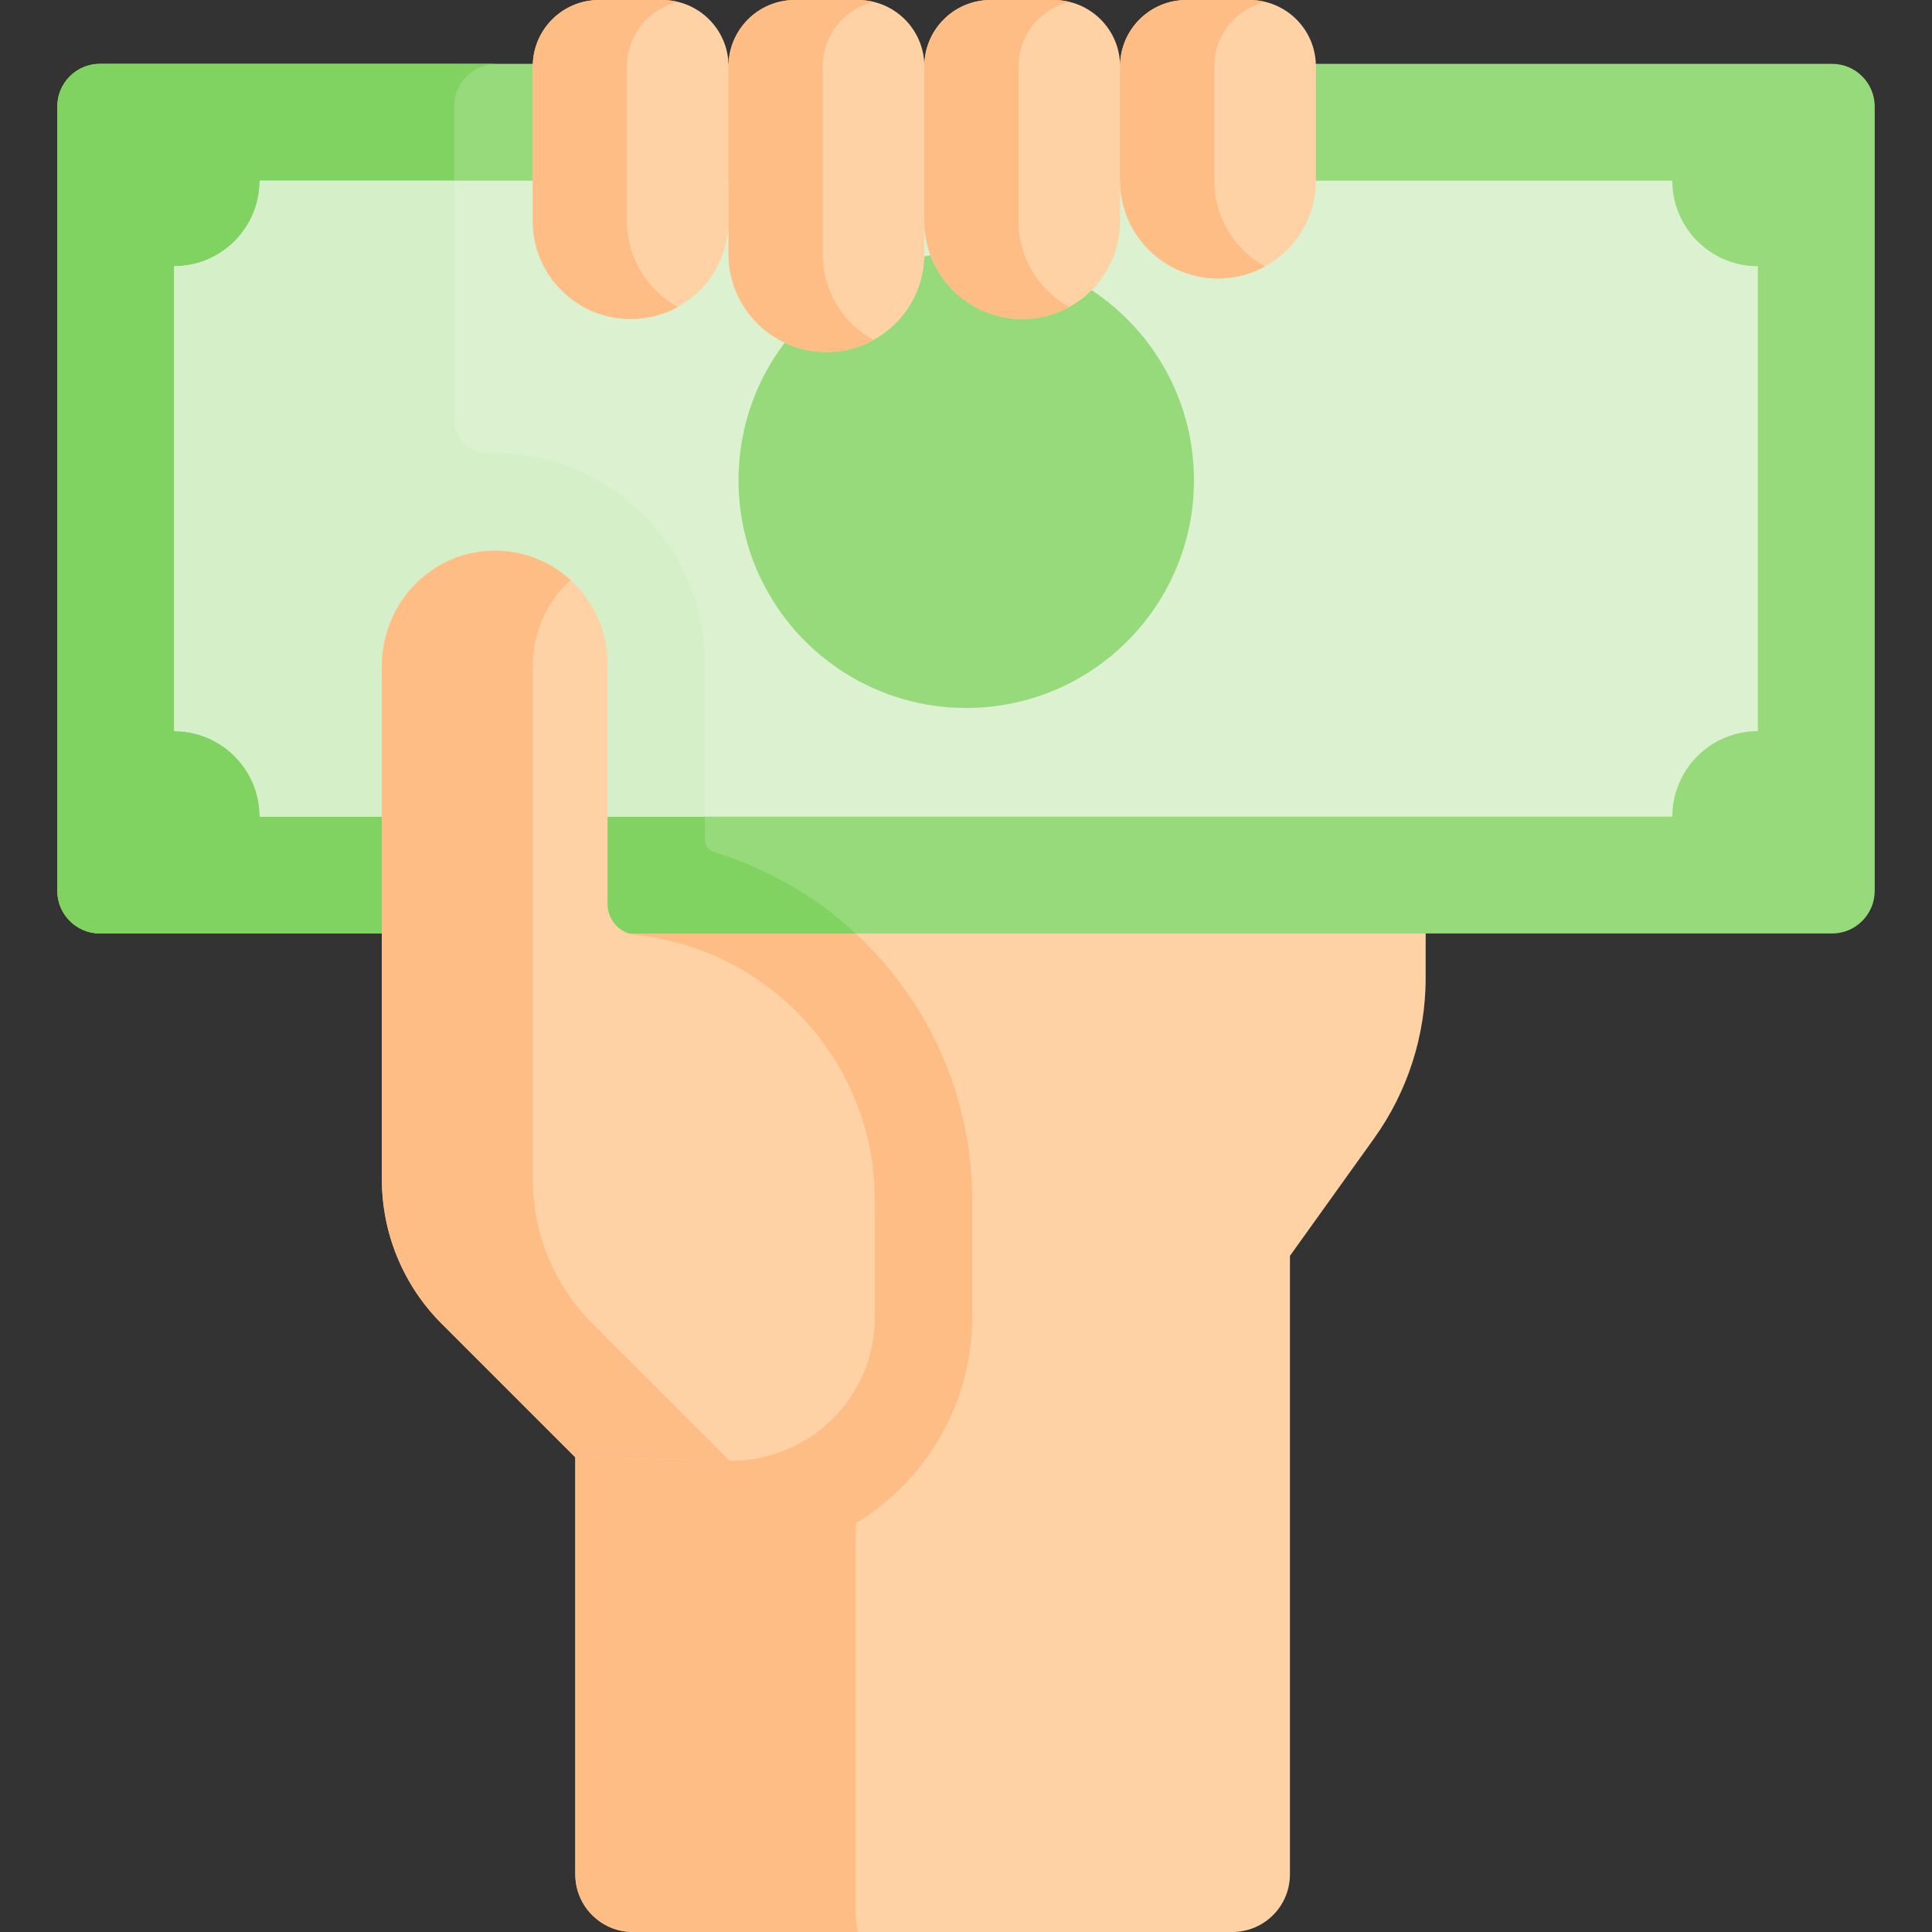
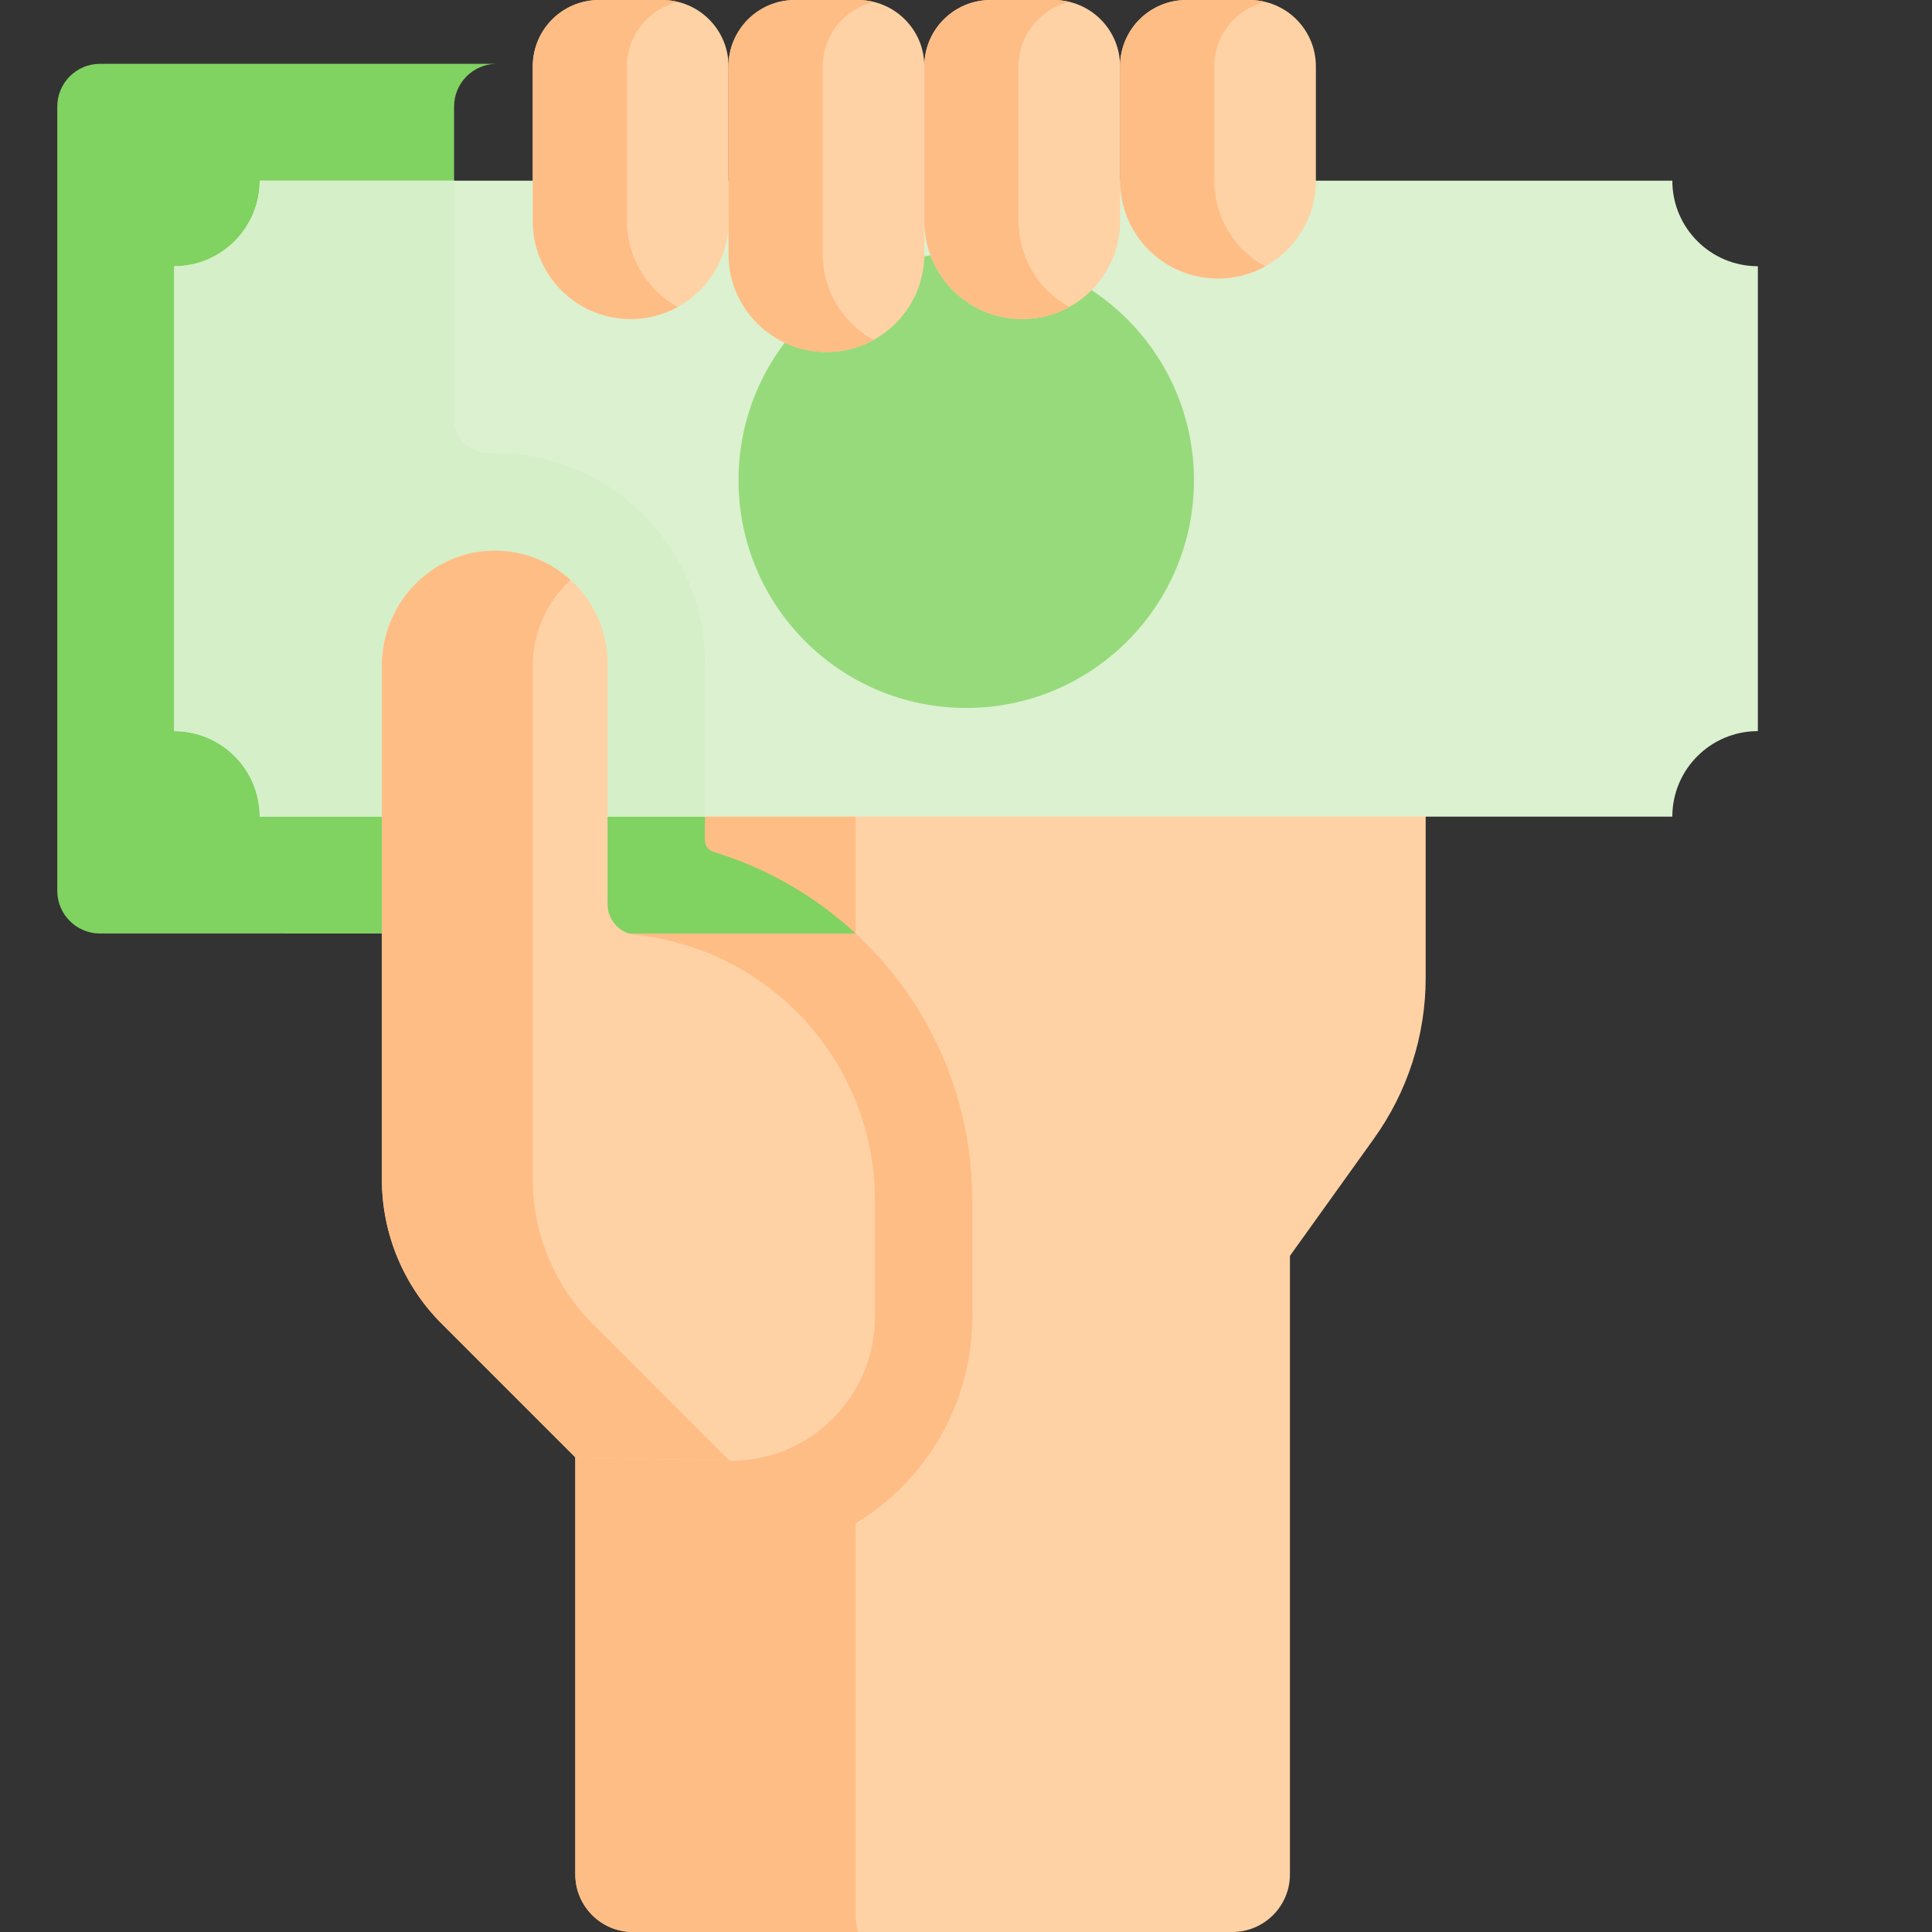
<svg xmlns="http://www.w3.org/2000/svg" id="Capa_1" enable-background="new 0 0 496.04 496.04" height="512" viewBox="0 0 496.04 496.04" width="512">
  <rect x="0" y="0" width="496.04" height="496.04" fill="#333333" stroke="none" />
  <g>
    <g>
      <path d="m366.042 240.71v10.34c0 14.81-4.64 29.24-13.27 41.27l-21.58 30.12v158.797c0 8.175-6.627 14.803-14.803 14.803h-153.874c-8.175 0-14.803-6.627-14.803-14.803v-107.067-243.215h218.33z" fill="#fed2a4" />
    </g>
    <g>
      <path d="m366.042 141.395v-10.439h-202.17-16.16v243.214 107.067c0 8.175 6.627 14.802 14.803 14.802h57.822c-.425-1.379-.656-2.844-.656-4.363v-100.536c17.936-10.859 29.951-30.561 29.951-53.019v-29.801c0-25.018-9.738-48.534-27.429-66.225-.825-.824-1.669-1.627-2.522-2.418v-98.282z" fill="#ffbd86" />
-       <path d="m470.369 16.388c6.055 0 10.965 4.909 10.965 10.965v201.36c0 6.055-4.909 10.964-10.965 10.964h-444.698c-6.055 0-10.964-4.909-10.964-10.964v-201.361c0-6.056 4.909-10.965 10.964-10.965h444.698z" fill="#97da7b" />
      <path d="m116.584 228.712v-201.36c0-6.056 4.909-10.965 10.964-10.965h-101.877c-6.055 0-10.964 4.909-10.964 10.965v201.36c0 6.055 4.909 10.964 10.964 10.964h101.877c-6.055.001-10.964-4.908-10.964-10.964z" fill="#80d261" />
      <path d="m165.197 132.22c-10.188-10.208-23.746-15.83-38.176-15.83-.367 0-.738.004-1.109.011-29.147.593-52.86 25.059-52.86 54.538v68.738h146.629c-10.437-9.673-22.947-16.832-36.448-20.948-1.323-.403-2.241-1.604-2.241-2.987v-45.382c0-14.428-5.621-27.986-15.795-38.14z" fill="#80d261" />
      <path d="m429.37 46.388c0 12.13 9.833 21.963 21.963 21.963v119.363c-12.13 0-21.963 9.833-21.963 21.963h-362.7c0-12.13-9.833-21.963-21.963-21.963v-119.363c12.13 0 21.963-9.833 21.963-21.963z" fill="#dbf1d0" />
      <path d="m165.197 132.22c-10.188-10.208-23.746-15.83-38.176-15.83-.367 0-.738.004-1.109.011-.032.001-.064.001-.095.002-5.042.112-9.233-3.833-9.233-8.877v-61.138h-49.914c0 12.13-9.833 21.963-21.963 21.963v119.363c12.13 0 21.963 9.833 21.963 21.963h114.322v-39.317c0-14.428-5.621-27.986-15.795-38.14z" fill="#d5efc8" />
      <g>
        <circle cx="248.082" cy="123.303" fill="#97da7b" r="58.465" />
        <g id="XMLID_480_">
          <g fill="#fed2a4">
            <path d="m337.852 17.03v29.35c0 13.88-11.26 25.13-25.14 25.13s-25.13-11.25-25.13-25.13v-29.35c0-9.41 7.63-17.03 17.04-17.03h16.19c9.41 0 17.04 7.62 17.04 17.03z" />
            <path d="m287.582 46.38v10.4c0 13.88-11.25 25.13-25.13 25.13s-25.13-11.25-25.13-25.13v-39.75c0-9.41 7.62-17.03 17.03-17.03h16.2c9.41 0 17.03 7.62 17.03 17.03z" />
            <path d="m237.322 56.78v8.47c0 13.88-11.26 25.13-25.14 25.13s-25.13-11.25-25.13-25.13v-8.47-39.75c0-9.41 7.63-17.03 17.04-17.03h16.19c9.41 0 17.04 7.62 17.04 17.03z" />
            <path d="m187.052 17.03v39.75c0 13.88-11.25 25.13-25.13 25.13s-25.13-11.25-25.13-25.13v-39.75c0-9.41 7.62-17.03 17.03-17.03h16.2c9.41 0 17.03 7.62 17.03 17.03z" />
          </g>
        </g>
        <g id="XMLID_482_">
          <g fill="#ffbd86">
            <path d="m311.772 46.38v-29.35c0-8.03 5.604-14.748 13.081-16.549-1.285-.309-2.661-.481-4.041-.481h-16.19c-9.41 0-17.04 7.62-17.04 17.03v29.35c0 13.88 11.25 25.13 25.13 25.13 4.385 0 8.507-1.125 12.096-3.099-7.769-4.274-13.036-12.536-13.036-22.031z" />
            <path d="m261.512 56.78v-39.75c0-8.031 5.598-14.751 13.075-16.55-1.283-.308-2.656-.48-4.035-.48h-16.2c-9.41 0-17.03 7.62-17.03 17.03v39.75c0 13.88 11.25 25.13 25.13 25.13 4.385 0 8.506-1.125 12.095-3.1-7.769-4.274-13.035-12.535-13.035-22.03z" />
            <path d="m211.242 65.25v-8.47-39.75c0-8.03 5.617-14.745 13.094-16.545-1.285-.31-2.674-.485-4.054-.485h-16.19c-9.41 0-17.04 7.62-17.04 17.03v39.75 8.47c0 13.88 11.25 25.13 25.13 25.13 4.385 0 8.507-1.125 12.096-3.099-7.769-4.274-13.036-12.536-13.036-22.031z" />
            <path d="m160.982 56.78v-39.75c0-8.031 5.601-14.75 13.078-16.549-1.284-.309-2.659-.481-4.038-.481h-16.2c-9.41 0-17.03 7.62-17.03 17.03v39.75c0 13.88 11.25 25.13 25.13 25.13 4.385 0 8.507-1.125 12.095-3.1-7.769-4.274-13.035-12.535-13.035-22.03z" />
          </g>
        </g>
      </g>
    </g>
    <g id="XMLID_477_">
      <g>
        <path d="m224.632 338.121c0 20.716-17.038 37.38-37.749 36.919l-39.171-.871-34.31-34.31c-9.83-9.83-15.35-23.16-15.35-37.05v-131.87c0-15.862 12.509-29.221 28.368-29.543 8.238-.167 15.711 3.103 21.082 8.484 5.25 5.24 8.49 12.48 8.49 20.48v61.764c0 4.092 3.1 7.504 7.171 7.926 16.088 1.67 30.528 8.897 41.369 19.73 12.42 12.42 20.1 29.58 20.1 48.54z" fill="#fed2a4" />
      </g>
    </g>
    <g>
      <path d="m182.21 369.945.009-.009-30.077-30.077c-9.83-9.83-15.35-23.16-15.35-37.05v-131.87c0-8.66 3.734-16.568 9.701-22.022-5.279-4.805-12.338-7.678-20.073-7.521-15.859.322-28.368 13.681-28.368 29.543v131.871c0 13.89 5.52 27.22 15.35 37.05l34.31 34.31 39.171.871c.141.003.28-.004.42-.002z" fill="#ffbd86" />
    </g>
  </g>
</svg>